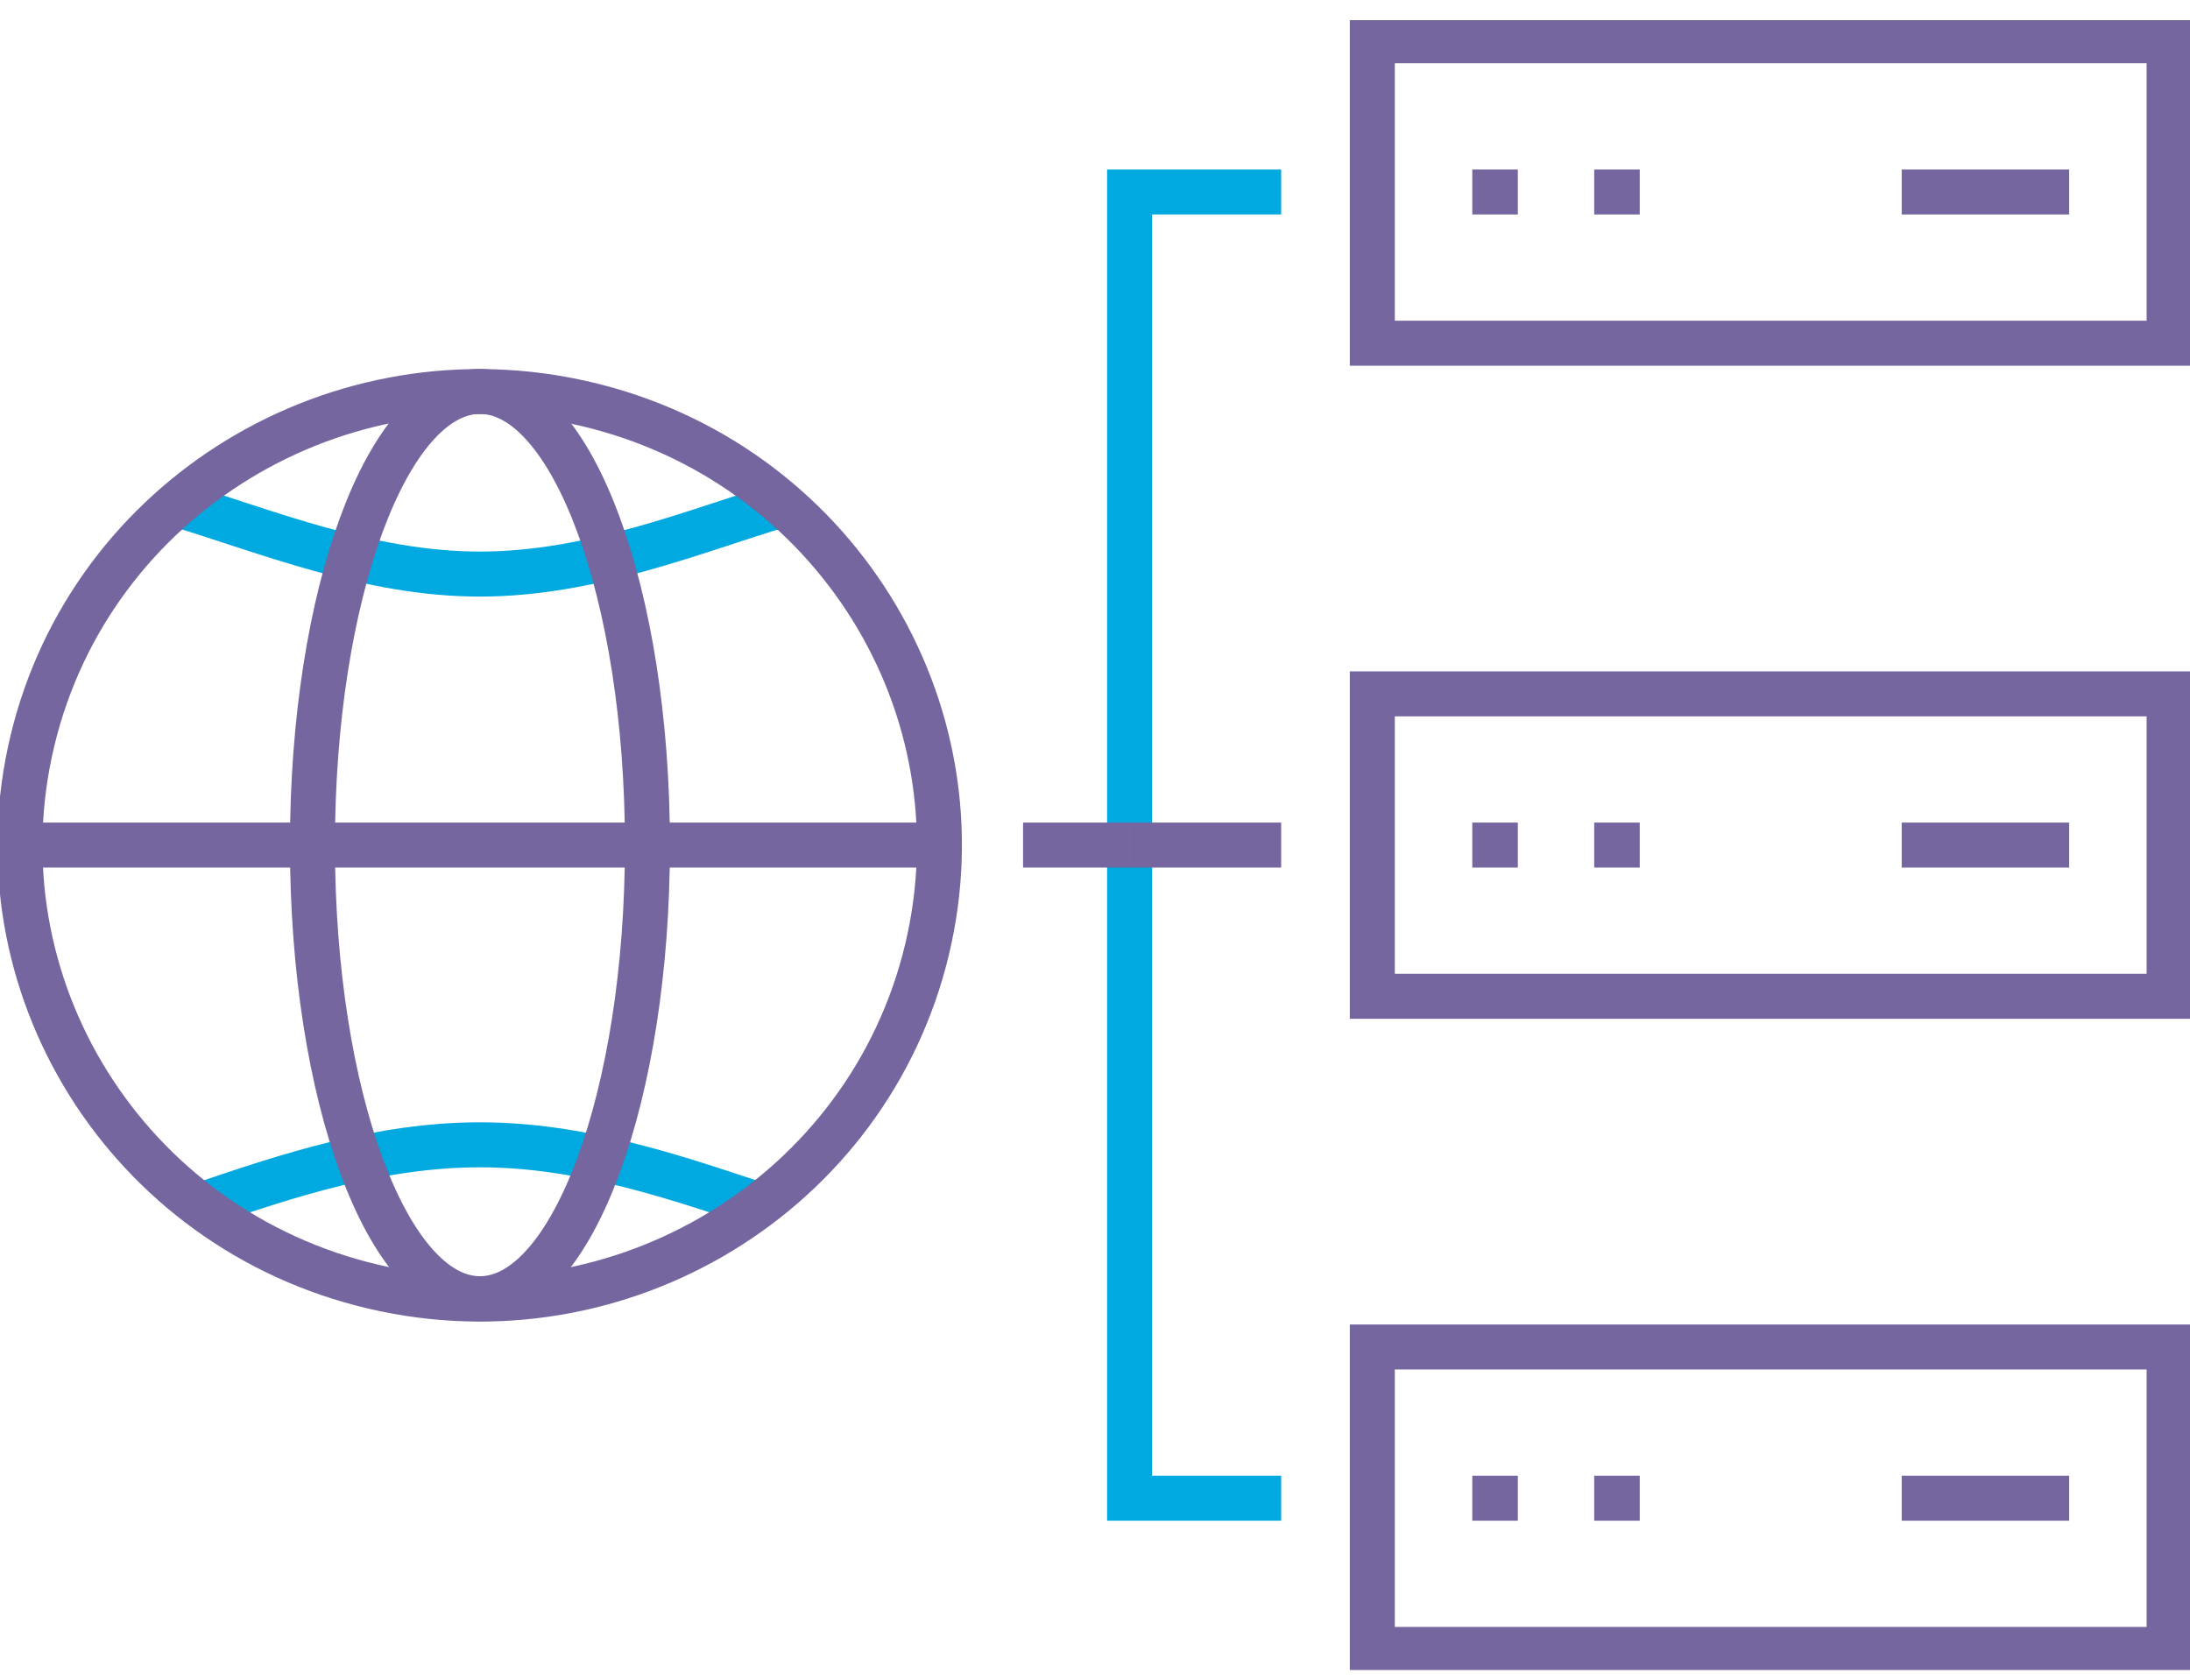
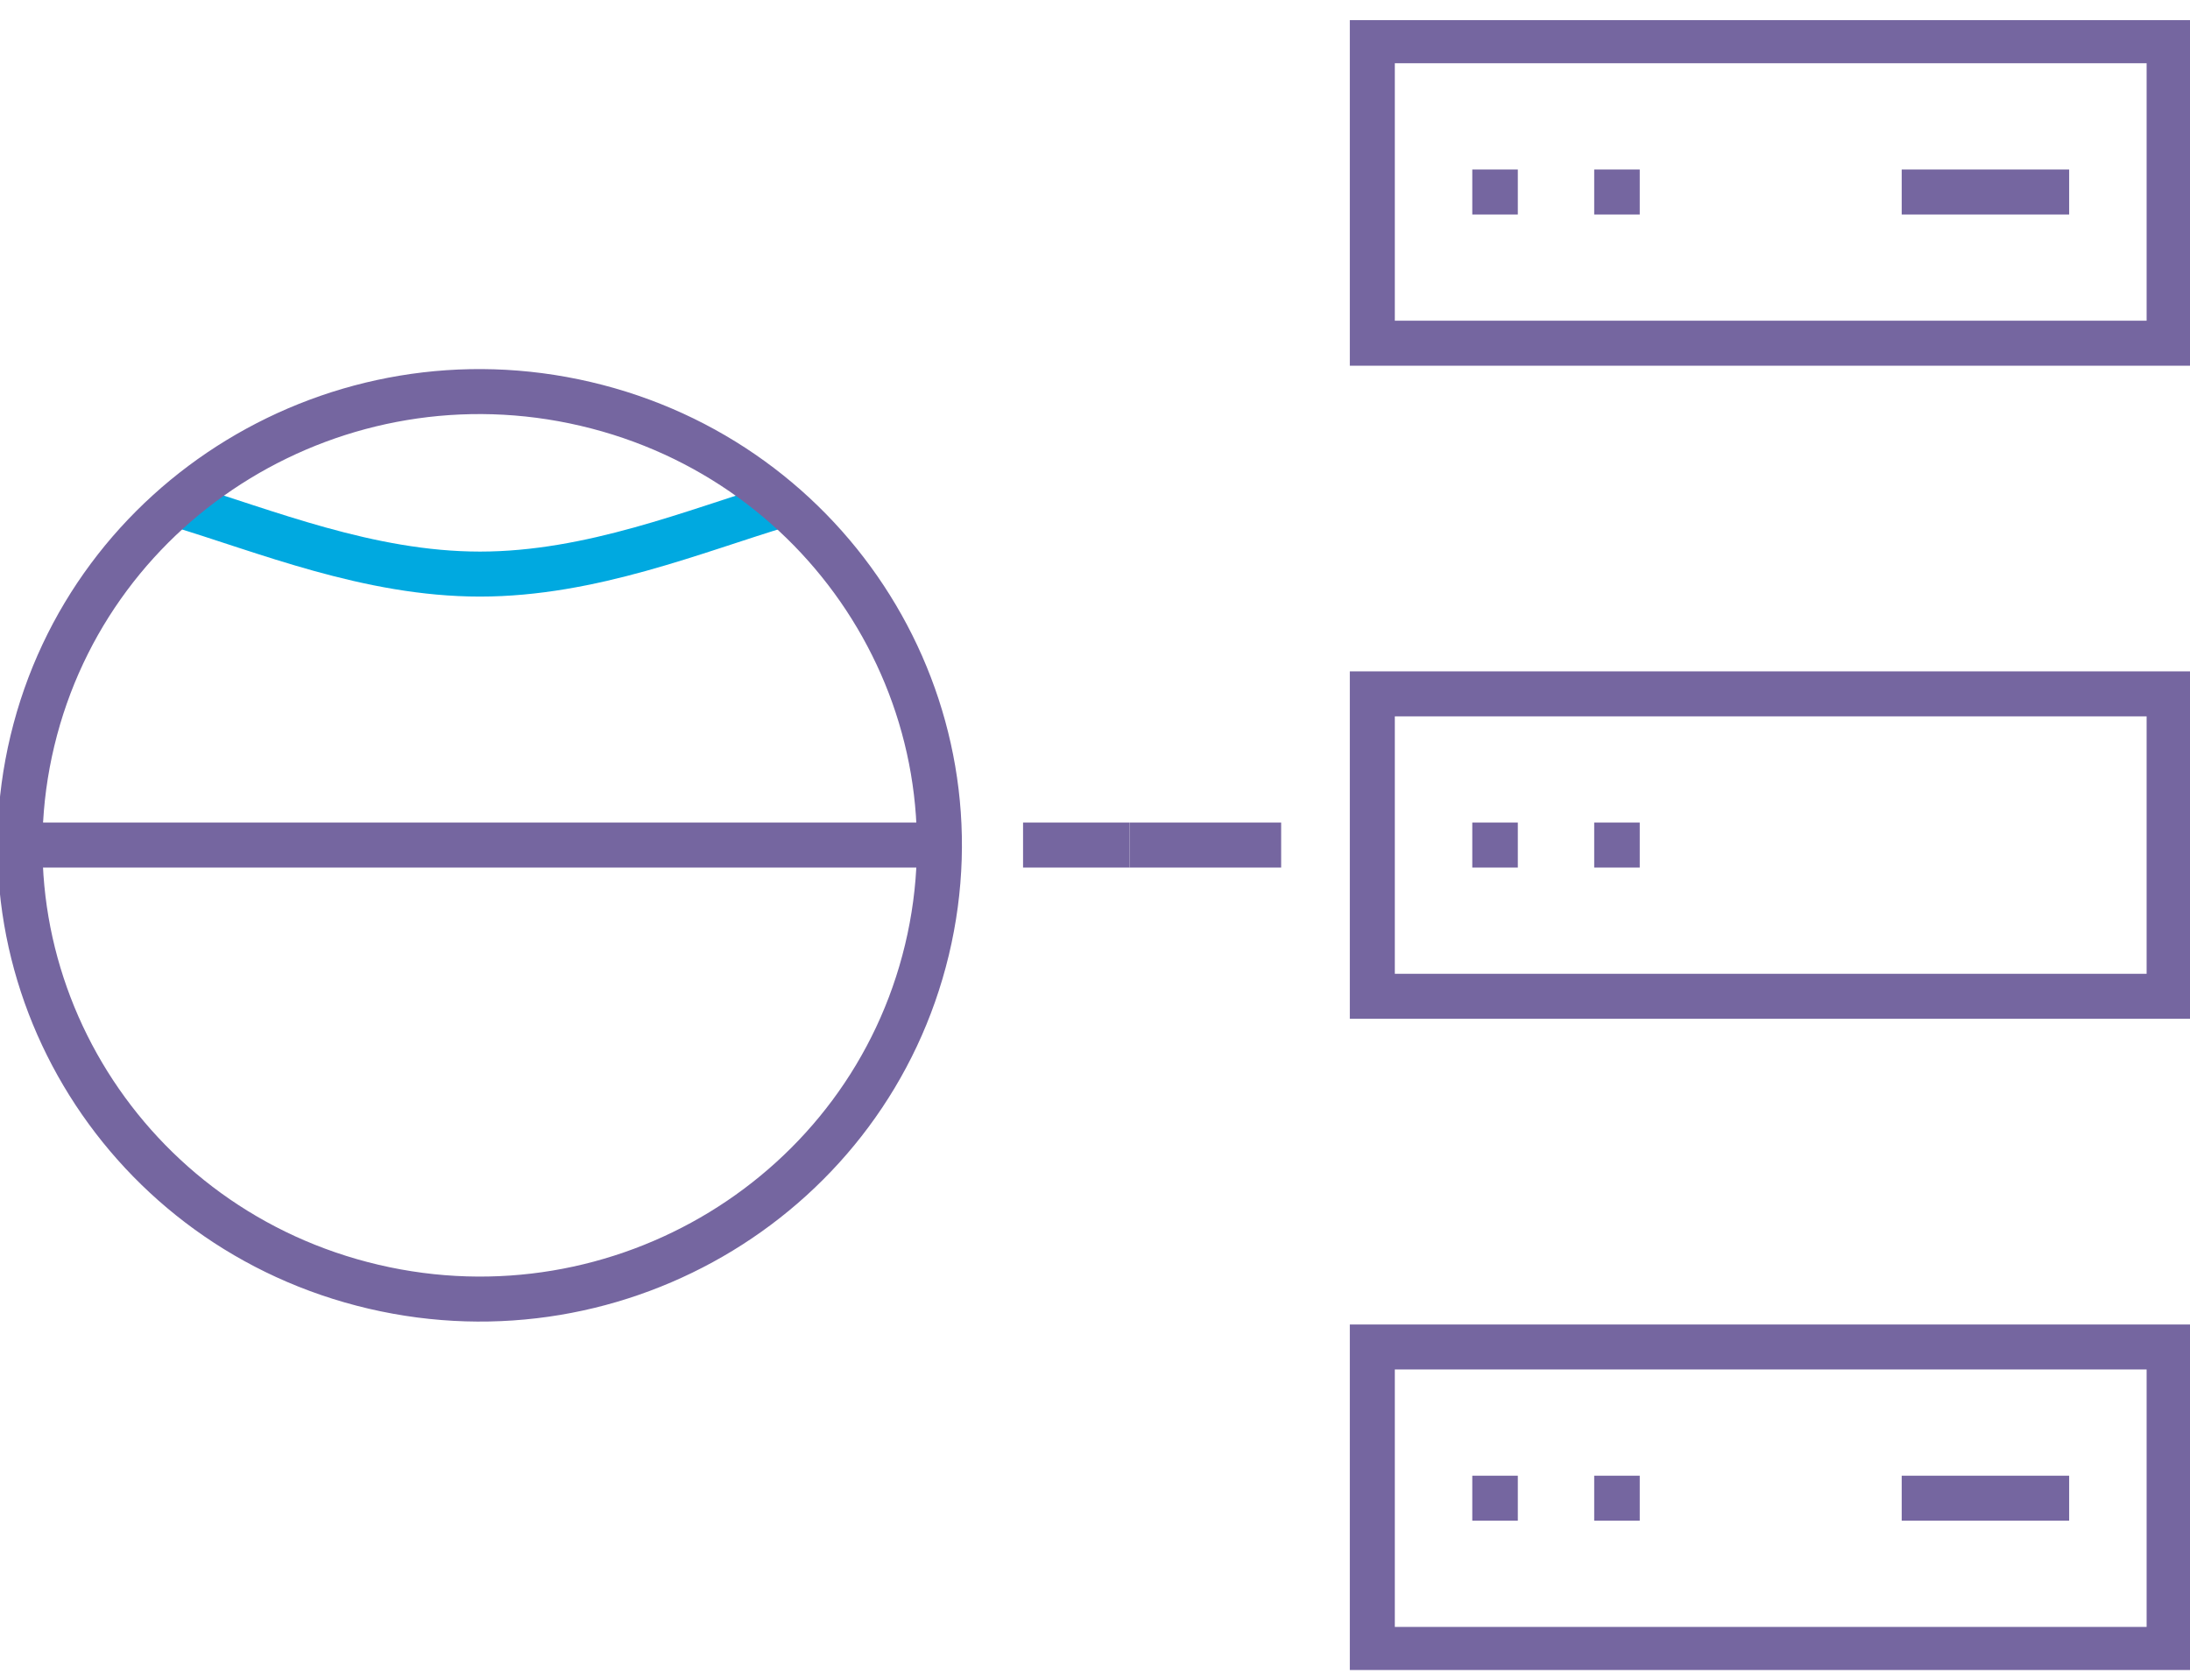
<svg xmlns="http://www.w3.org/2000/svg" width="73" height="56" viewBox="0 0 73 56" fill="none">
  <g clip-path="url(#clip0_987_23549)">
    <path d="M26.066 16.825C23.174 17.693 19.714 19.138 15.998 19.138C12.283 19.138 8.823 17.693 5.931 16.825" stroke="#00A9E0" stroke-width="1.5" stroke-miterlimit="10" />
-     <path d="M6.919 40.097C9.537 39.212 12.649 38.164 15.998 38.164C19.348 38.164 22.46 39.23 25.078 40.097" stroke="#00A9E0" stroke-width="1.5" stroke-miterlimit="10" />
-     <path d="M15.998 43.295C19.082 43.295 21.581 36.525 21.581 28.172C21.581 19.82 19.082 13.049 15.998 13.049C12.915 13.049 10.415 19.82 10.415 28.172C10.415 36.525 12.915 43.295 15.998 43.295Z" stroke="#7566A0" stroke-width="1.5" stroke-miterlimit="10" />
    <path d="M31.32 28.172H24.254H7.853H0.696" stroke="#7566A0" stroke-width="1.5" stroke-miterlimit="10" />
    <path d="M30.898 31.667C32.849 23.54 27.756 15.39 19.522 13.465C11.288 11.539 3.032 16.567 1.081 24.694C-0.87 32.821 4.223 40.971 12.457 42.896C20.691 44.822 28.947 39.795 30.898 31.667Z" stroke="#7566A0" stroke-width="1.5" stroke-miterlimit="10" />
    <path d="M72.304 1.359H45.744V11.441H72.304V1.359Z" stroke="#7566A0" stroke-width="1.5" stroke-miterlimit="10" />
    <path d="M68.222 6.4H64.14" stroke="#7566A0" stroke-width="1.5" stroke-miterlimit="10" stroke-linecap="square" />
    <path d="M53.908 6.4H53.89" stroke="#7566A0" stroke-width="1.5" stroke-miterlimit="10" stroke-linecap="square" />
    <path d="M49.844 6.4H49.826" stroke="#7566A0" stroke-width="1.5" stroke-miterlimit="10" stroke-linecap="square" />
    <path d="M72.304 23.131H45.744V33.213H72.304V23.131Z" stroke="#7566A0" stroke-width="1.5" stroke-miterlimit="10" />
-     <path d="M68.222 28.172H64.14" stroke="#7566A0" stroke-width="1.5" stroke-miterlimit="10" stroke-linecap="square" />
    <path d="M53.908 28.172H53.89" stroke="#7566A0" stroke-width="1.5" stroke-miterlimit="10" stroke-linecap="square" />
    <path d="M49.844 28.172H49.826" stroke="#7566A0" stroke-width="1.5" stroke-miterlimit="10" stroke-linecap="square" />
    <path d="M72.304 44.904H45.744V54.986H72.304V44.904Z" stroke="#7566A0" stroke-width="1.5" stroke-miterlimit="10" />
    <path d="M68.222 49.945H64.14" stroke="#7566A0" stroke-width="1.5" stroke-miterlimit="10" stroke-linecap="square" />
    <path d="M53.908 49.945H53.89" stroke="#7566A0" stroke-width="1.5" stroke-miterlimit="10" stroke-linecap="square" />
    <path d="M49.844 49.945H49.826" stroke="#7566A0" stroke-width="1.5" stroke-miterlimit="10" stroke-linecap="square" />
-     <path d="M42.705 6.4H37.653V49.945H42.705" stroke="#00A9E0" stroke-width="1.5" stroke-miterlimit="10" />
    <path d="M34.102 28.172H37.653" stroke="#7566A0" stroke-width="1.5" stroke-miterlimit="10" />
    <path d="M37.653 28.172H42.705" stroke="#7566A0" stroke-width="1.5" stroke-miterlimit="10" />
  </g>
  <defs>
    <clipPath id="clip0_987_23549">
      <rect width="73" height="55" fill="white" transform="translate(0 0.672)" />
    </clipPath>
  </defs>
</svg>